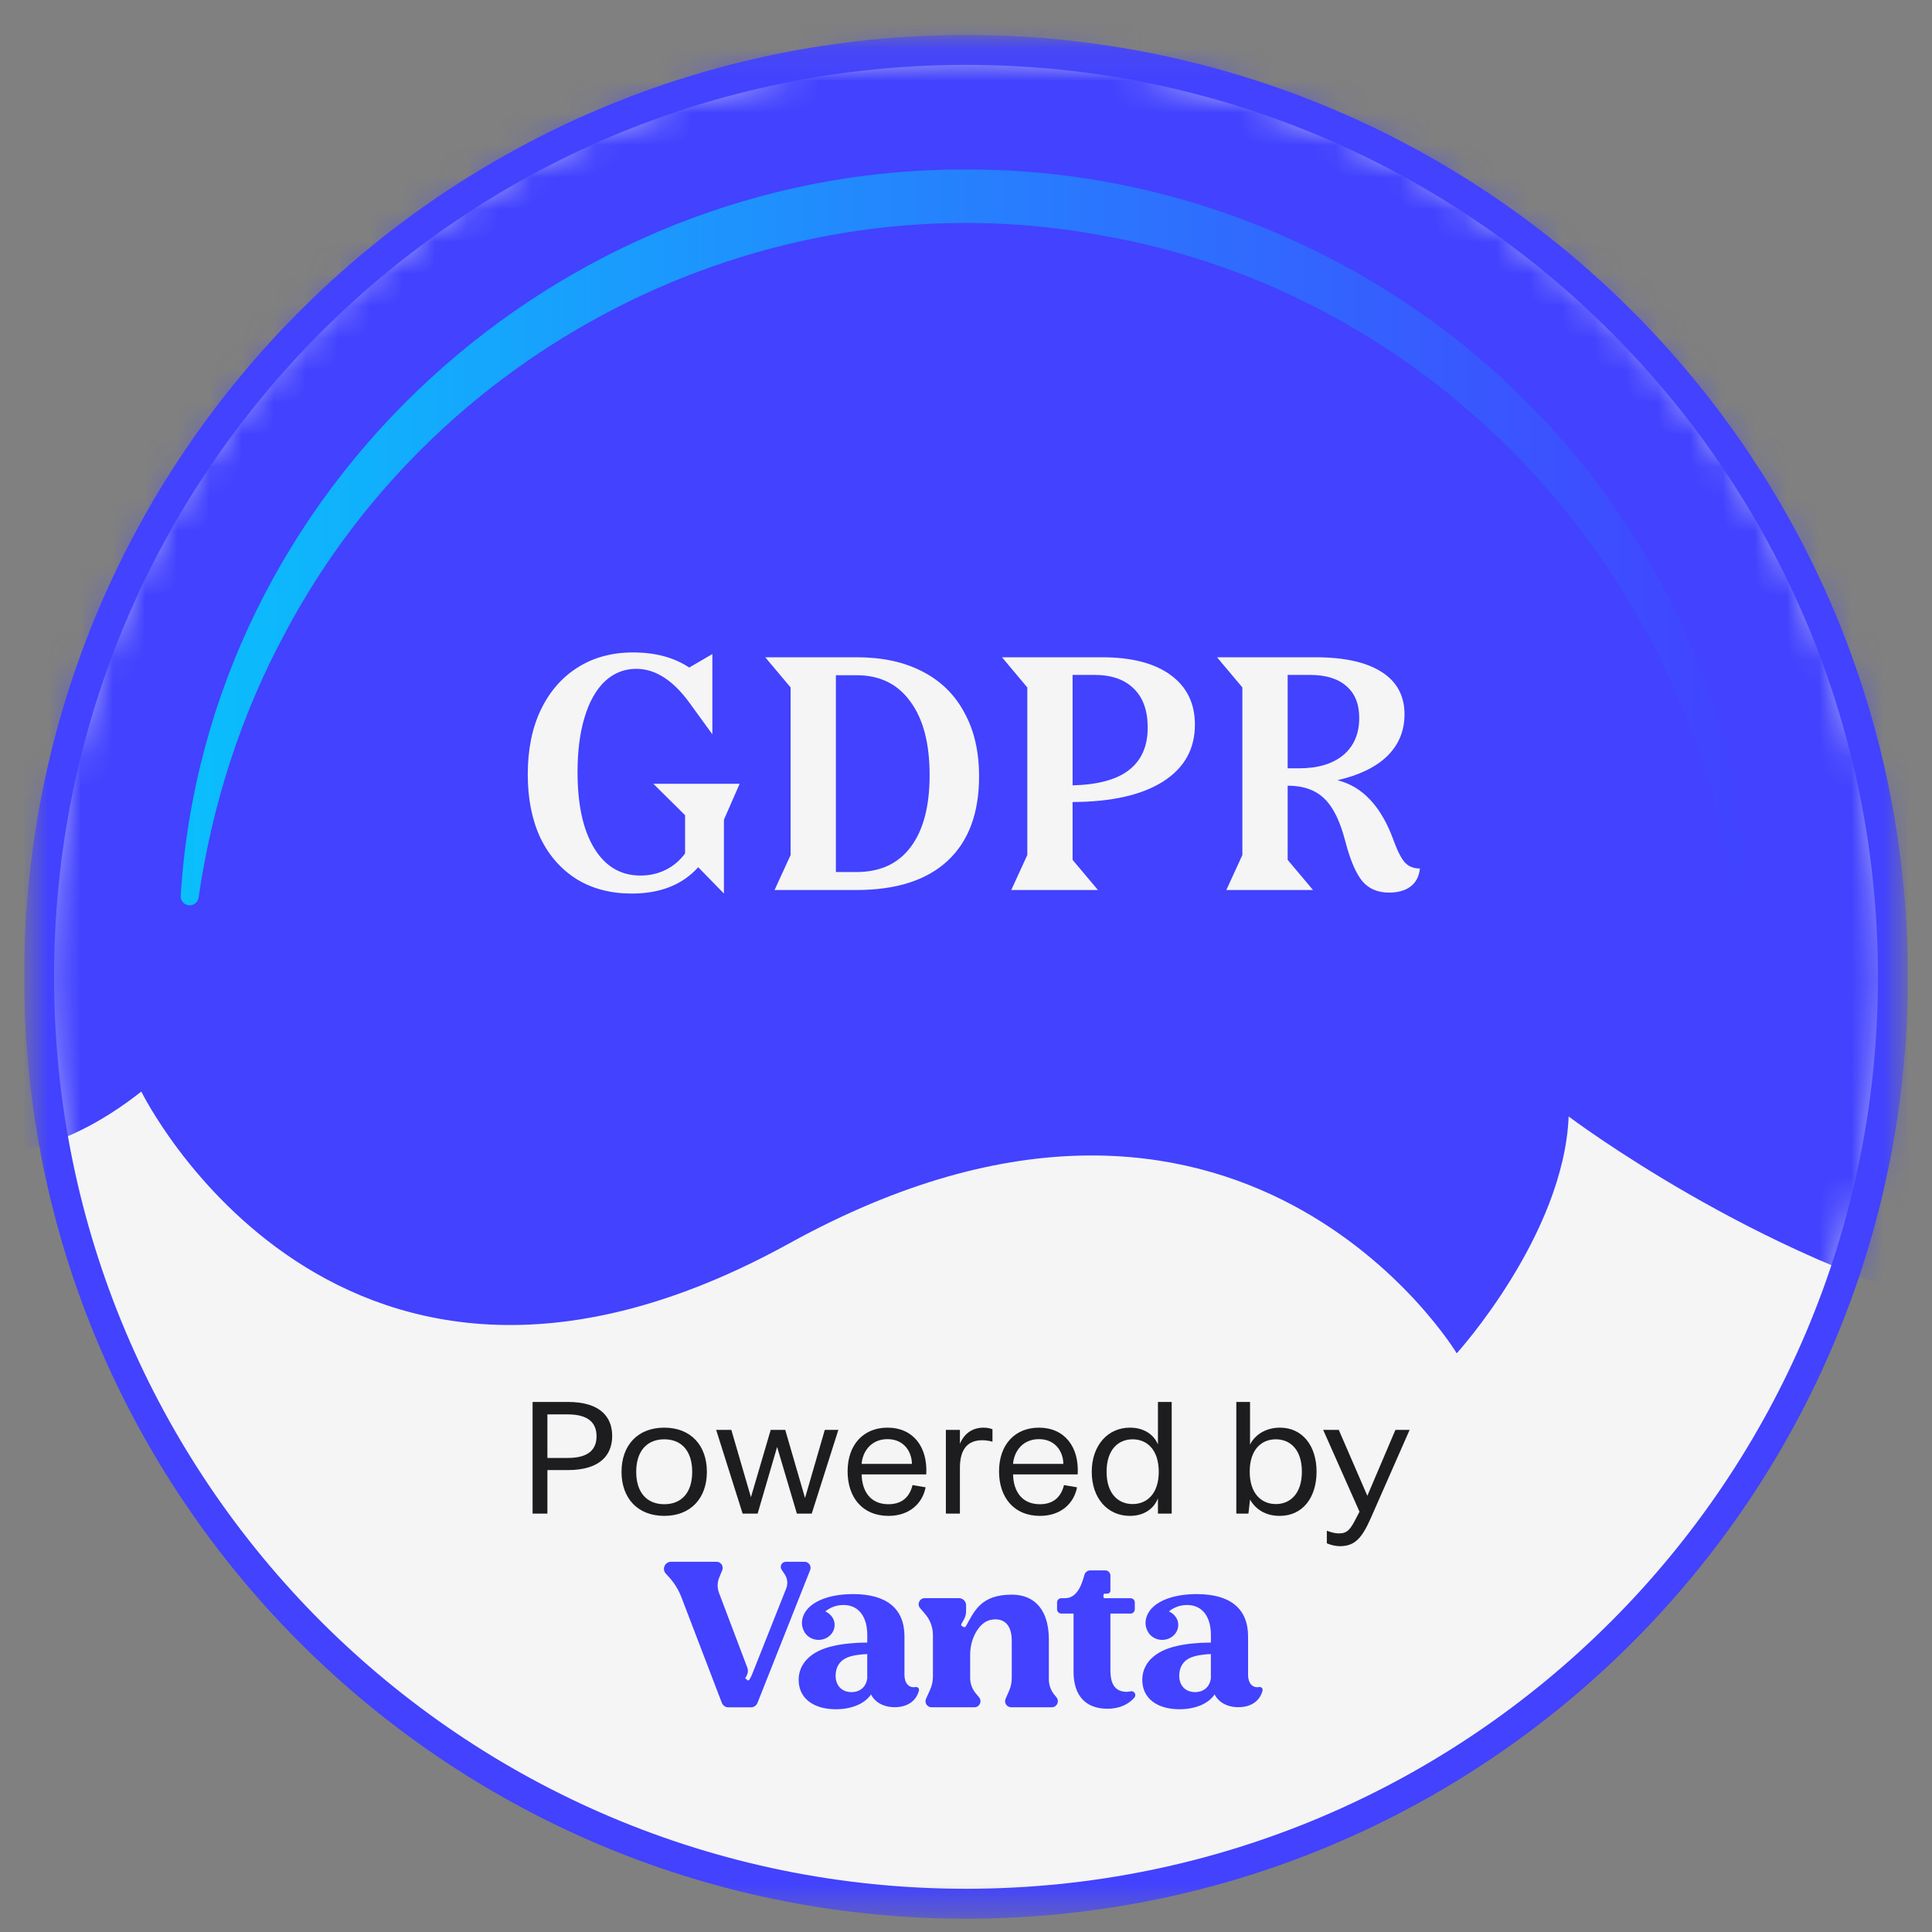
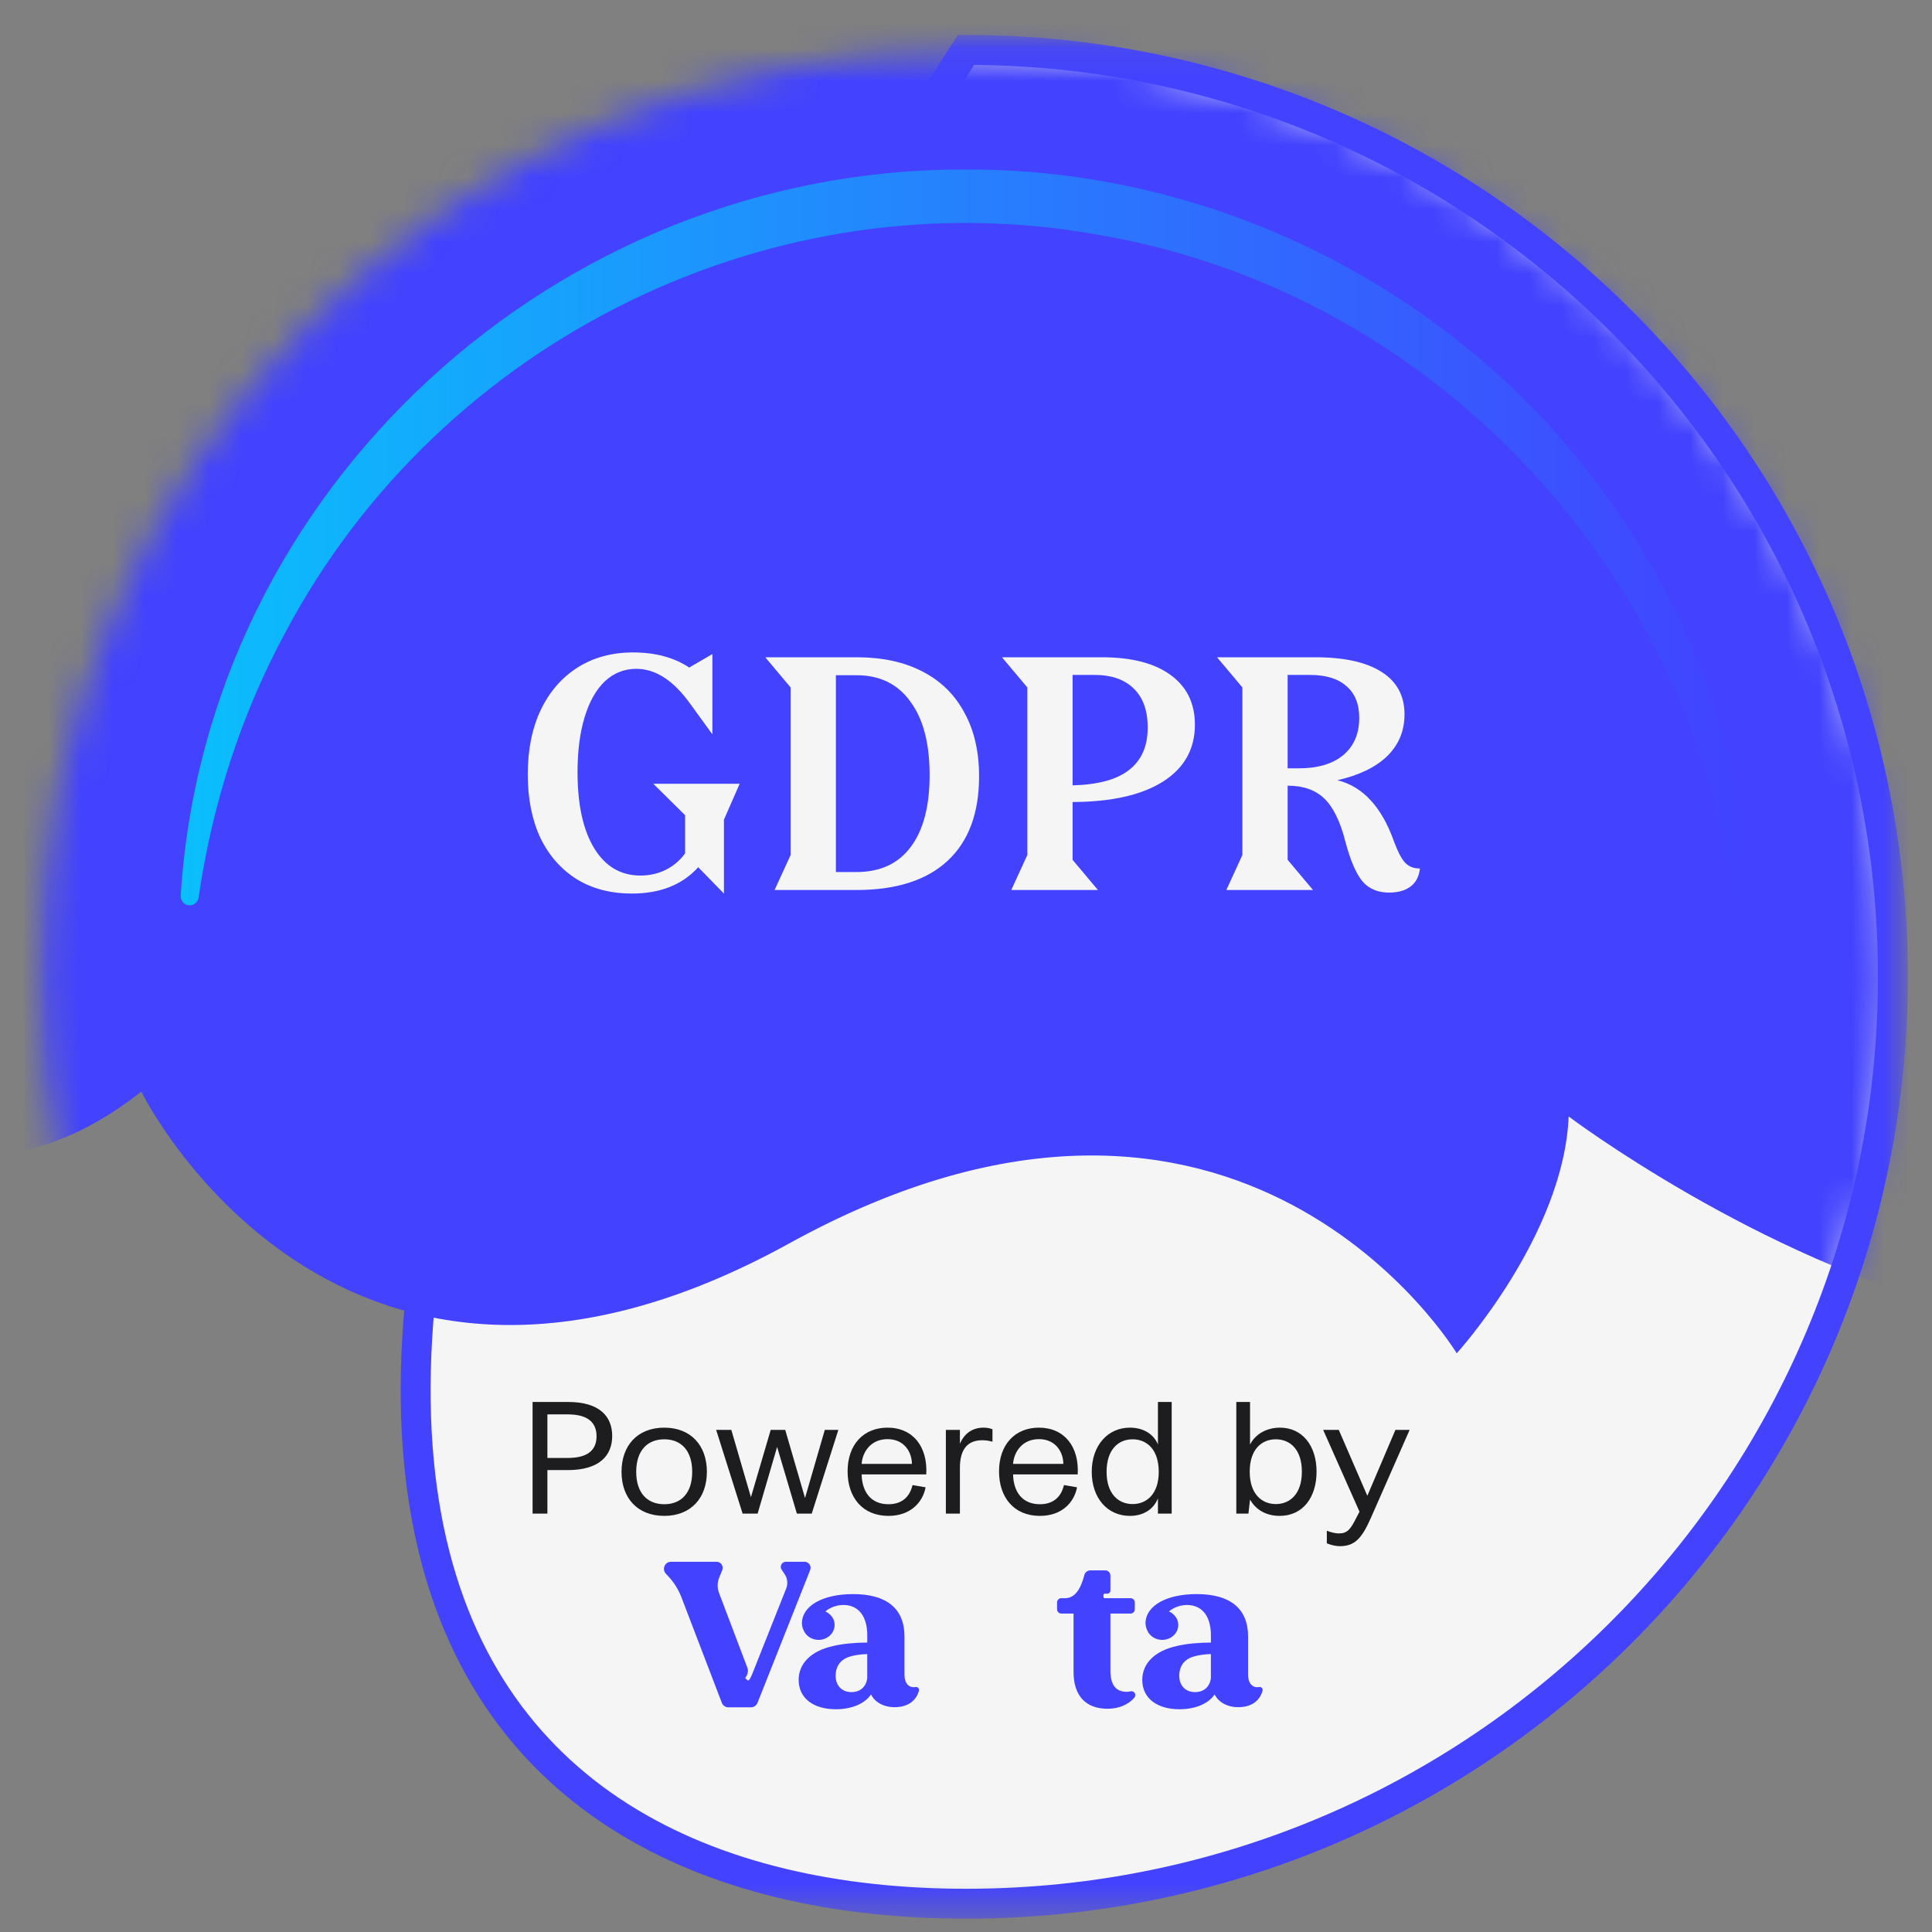
<svg xmlns="http://www.w3.org/2000/svg" width="60" height="60" viewBox="0 0 60 60" fill="none">
  <rect x="0" y="0" width="60" height="60" fill="#808080" stroke="none" />
  <g clip-path="url(#clip0_6079_11520)">
    <g clip-path="url(#clip1_6079_11520)">
      <mask id="mask0_6079_11520" style="mask-type:luminance" maskUnits="userSpaceOnUse" x="0" y="1" width="60" height="59">
        <path d="M59.25 1.085H0.75V59.585H59.25V1.085Z" fill="white" />
      </mask>
      <g mask="url(#mask0_6079_11520)">
-         <path d="M30 59.122C45.899 59.122 58.786 46.234 58.786 30.336C58.786 14.438 45.899 1.55 30 1.55C14.102 1.55 1.214 14.438 1.214 30.336C1.214 46.234 14.102 59.122 30 59.122Z" fill="#F5F5F6" stroke="#4242FF" stroke-width="0.929" stroke-miterlimit="10" />
+         <path d="M30 59.122C45.899 59.122 58.786 46.234 58.786 30.336C58.786 14.438 45.899 1.55 30 1.55C1.214 46.234 14.102 59.122 30 59.122Z" fill="#F5F5F6" stroke="#4242FF" stroke-width="0.929" stroke-miterlimit="10" />
        <mask id="mask1_6079_11520" style="mask-type:luminance" maskUnits="userSpaceOnUse" x="1" y="1" width="58" height="59">
          <path d="M30 59.122C45.899 59.122 58.786 46.234 58.786 30.336C58.786 14.438 45.899 1.55 30 1.55C14.102 1.55 1.214 14.438 1.214 30.336C1.214 46.234 14.102 59.122 30 59.122Z" fill="white" />
        </mask>
        <g mask="url(#mask1_6079_11520)">
          <path d="M-30.399 -20.843C-30.399 -20.843 -40.062 -5.457 -27.831 7.505C-15.599 20.467 -17.886 33.752 -17.886 33.752C-17.886 33.752 -9.785 35.185 -8.279 30.309C-8.279 30.309 -3.225 39.88 4.389 33.9C4.389 33.9 10.476 46.353 24.506 38.617C38.536 30.881 45.24 42.028 45.24 42.028C45.24 42.028 48.564 38.372 48.716 34.673C48.716 34.673 72.129 52.338 77.185 29.987L92.519 -2.472L-17.674 -54.533C-17.674 -54.533 -44.896 -34.077 -30.399 -20.843Z" fill="#4242FF" />
        </g>
-         <path d="M32.741 52.627C32.632 52.493 32.573 52.326 32.573 52.154V50.911C32.573 50.029 32.157 49.523 31.422 49.523C30.443 49.523 30.253 50.057 29.992 50.511C29.979 50.533 29.951 50.541 29.929 50.528L29.874 50.5C29.851 50.487 29.843 50.458 29.856 50.435L29.93 50.305C29.977 50.224 30.003 50.133 30.003 50.039V49.851C30.003 49.731 29.904 49.632 29.783 49.632H28.717C28.556 49.632 28.47 49.821 28.575 49.942L28.73 50.123C28.887 50.306 28.973 50.538 28.973 50.778V52.068C28.973 52.212 28.942 52.353 28.882 52.484L28.759 52.756C28.702 52.88 28.793 53.021 28.93 53.021H30.262C30.421 53.021 30.508 52.837 30.407 52.714L30.299 52.583C30.189 52.449 30.129 52.281 30.129 52.107V51.395C30.129 51.146 30.188 50.9 30.313 50.684C30.464 50.423 30.661 50.29 30.909 50.29C31.241 50.29 31.421 50.526 31.421 50.955V52.111C31.421 52.251 31.392 52.389 31.335 52.517L31.23 52.757C31.175 52.881 31.266 53.02 31.401 53.02H32.666C32.823 53.02 32.911 52.837 32.811 52.714L32.74 52.626L32.741 52.627Z" fill="#4242FF" />
        <path d="M35.115 52.526C35.072 52.534 35.03 52.54 34.994 52.541C34.65 52.541 34.485 52.324 34.485 51.879V50.111H35.111C35.183 50.111 35.242 50.052 35.242 49.98V49.765C35.242 49.693 35.183 49.634 35.111 49.634H34.31C34.288 49.634 34.269 49.616 34.269 49.593V49.533C34.269 49.511 34.287 49.492 34.309 49.492H34.391C34.443 49.492 34.485 49.45 34.485 49.398V48.93C34.485 48.841 34.412 48.769 34.323 48.769H33.863C33.779 48.769 33.705 48.823 33.679 48.903C33.627 49.079 33.498 49.633 33.082 49.633H32.959C32.886 49.633 32.828 49.692 32.828 49.764V49.979C32.828 50.051 32.886 50.11 32.959 50.11H33.34V51.923C33.34 52.66 33.716 53.067 34.396 53.067C34.735 53.067 35.043 52.944 35.23 52.72C35.302 52.633 35.227 52.502 35.115 52.524L35.115 52.526Z" fill="#4242FF" />
        <path d="M28.429 52.393C28.227 52.429 28.089 52.27 28.089 52.021V50.821C28.089 49.966 27.547 49.506 26.493 49.506C25.55 49.506 24.906 49.868 24.904 50.416C24.904 50.514 24.94 50.611 24.995 50.704C25.082 50.838 25.24 50.928 25.421 50.928C25.696 50.928 25.92 50.72 25.92 50.464C25.92 50.202 25.697 50.069 25.63 50.044C25.679 50.003 25.885 49.844 26.19 49.844C26.674 49.844 26.934 50.212 26.934 50.784V51.011C26.57 51.011 26.163 51.048 25.876 51.118C25.173 51.272 24.803 51.672 24.803 52.17C24.803 52.732 25.25 53.082 25.958 53.082C26.45 53.082 26.858 52.91 27.05 52.622C27.17 52.864 27.439 53.018 27.783 53.018C28.229 53.018 28.463 52.785 28.537 52.509C28.556 52.43 28.496 52.38 28.429 52.394V52.393ZM26.933 52.123C26.895 52.391 26.711 52.55 26.442 52.55C26.149 52.55 25.951 52.353 25.951 52.04C25.951 51.797 26.059 51.586 26.296 51.483C26.455 51.413 26.703 51.375 26.933 51.368V52.123Z" fill="#4242FF" />
        <path d="M39.1 52.393C38.898 52.429 38.76 52.27 38.76 52.021V50.821C38.76 49.966 38.218 49.506 37.164 49.506C36.221 49.506 35.577 49.868 35.575 50.416C35.575 50.514 35.611 50.611 35.666 50.704C35.754 50.838 35.911 50.928 36.093 50.928C36.368 50.928 36.592 50.72 36.592 50.464C36.592 50.202 36.368 50.069 36.302 50.044C36.35 50.003 36.556 49.844 36.861 49.844C37.346 49.844 37.606 50.212 37.606 50.784V51.011C37.242 51.011 36.834 51.048 36.547 51.118C35.845 51.272 35.474 51.672 35.474 52.17C35.474 52.732 35.921 53.082 36.63 53.082C37.121 53.082 37.53 52.91 37.721 52.622C37.842 52.864 38.11 53.018 38.455 53.018C38.901 53.018 39.135 52.785 39.208 52.509C39.227 52.43 39.167 52.38 39.1 52.394V52.393ZM37.605 52.123C37.567 52.391 37.382 52.55 37.113 52.55C36.82 52.55 36.622 52.353 36.622 52.04C36.622 51.797 36.731 51.586 36.967 51.483C37.127 51.413 37.374 51.375 37.605 51.368V52.123Z" fill="#4242FF" />
        <path d="M24.983 48.503H24.404C24.28 48.503 24.205 48.642 24.273 48.746L24.373 48.896C24.457 49.025 24.474 49.187 24.417 49.33L23.379 51.943C23.332 52.068 23.282 52.155 23.261 52.176C23.249 52.187 23.23 52.191 23.215 52.18L23.16 52.136C23.142 52.123 23.143 52.104 23.16 52.086C23.19 52.045 23.209 51.997 23.22 51.952C23.233 51.899 23.229 51.843 23.209 51.791L22.329 49.467C22.271 49.313 22.274 49.143 22.336 48.992L22.43 48.763C22.48 48.639 22.39 48.503 22.256 48.503H20.839C20.647 48.503 20.548 48.731 20.678 48.871L20.768 48.969C20.933 49.149 21.064 49.357 21.154 49.584L22.418 52.885C22.451 52.968 22.532 53.023 22.621 53.023H23.32C23.411 53.023 23.491 52.968 23.524 52.885L25.16 48.76C25.209 48.636 25.118 48.502 24.985 48.502L24.983 48.503Z" fill="#4242FF" />
        <path d="M5.612 27.818C6.4 15.157 17.304 5.244 29.93 5.265C37.631 5.21 45.104 8.935 49.688 15.122C50.594 16.342 51.387 17.642 52.051 19.003C53.37 21.727 54.176 24.691 54.373 27.682C54.379 28.029 53.892 28.099 53.818 27.741C52.355 17.505 44.414 9.085 34.199 7.308C24.064 5.438 13.705 10.53 8.87 19.627C7.491 22.172 6.587 24.979 6.167 27.876C6.145 28.028 6.004 28.134 5.851 28.113C5.707 28.092 5.604 27.962 5.612 27.82V27.818Z" fill="url(#paint0_linear_6079_11520)" />
        <path d="M16.54 47.007H17V45.655H17.63C18.64 45.655 19.012 45.184 19.012 44.594C19.012 44.005 18.64 43.539 17.64 43.539H16.54V47.007ZM17 45.278V43.925H17.634C18.299 43.925 18.526 44.213 18.526 44.604C18.526 44.996 18.299 45.278 17.634 45.278H17ZM20.63 47.077C21.457 47.077 21.953 46.522 21.953 45.709C21.953 44.892 21.457 44.337 20.63 44.337C19.797 44.337 19.302 44.892 19.302 45.709C19.302 46.522 19.797 47.077 20.63 47.077ZM20.63 46.715C20.1 46.715 19.758 46.363 19.758 45.709C19.758 45.055 20.1 44.699 20.63 44.699C21.16 44.699 21.497 45.055 21.497 45.709C21.497 46.363 21.16 46.715 20.63 46.715ZM25.615 44.406L25.001 46.522L24.386 44.406H23.935L23.321 46.497L22.712 44.406H22.241L23.063 47.007H23.529L24.134 44.936L24.748 47.007H25.209L26.036 44.406H25.615ZM27.562 44.337C26.823 44.337 26.323 44.857 26.323 45.694C26.323 46.507 26.789 47.077 27.591 47.077C28.26 47.077 28.652 46.675 28.746 46.19L28.34 46.12C28.241 46.527 27.973 46.715 27.591 46.715C27.017 46.715 26.769 46.294 26.759 45.789H28.766C28.815 44.931 28.355 44.337 27.562 44.337ZM26.759 45.462C26.784 45.1 27.037 44.694 27.562 44.694C28.097 44.694 28.32 45.115 28.32 45.462H26.759ZM29.375 47.007H29.811V45.585C29.811 44.956 30.094 44.728 30.505 44.728C30.609 44.728 30.713 44.743 30.822 44.773V44.386C30.743 44.357 30.659 44.337 30.545 44.337C30.228 44.337 29.96 44.49 29.811 44.837V44.406H29.375V47.007ZM32.265 44.337C31.527 44.337 31.026 44.857 31.026 45.694C31.026 46.507 31.492 47.077 32.295 47.077C32.964 47.077 33.355 46.675 33.449 46.19L33.043 46.12C32.944 46.527 32.676 46.715 32.295 46.715C31.72 46.715 31.472 46.294 31.462 45.789H33.469C33.519 44.931 33.058 44.337 32.265 44.337ZM31.462 45.462C31.487 45.1 31.74 44.694 32.265 44.694C32.8 44.694 33.023 45.115 33.023 45.462H31.462ZM35.961 43.539V44.857C35.823 44.535 35.511 44.337 35.089 44.337C34.401 44.337 33.905 44.892 33.905 45.709C33.905 46.522 34.391 47.077 35.089 47.077C35.516 47.077 35.828 46.869 35.961 46.532V47.007H36.388V43.539H35.961ZM35.174 46.71C34.728 46.71 34.366 46.388 34.366 45.709C34.366 45.02 34.728 44.699 35.174 44.699C35.62 44.699 35.986 45.02 35.986 45.709C35.986 46.388 35.62 46.71 35.174 46.71ZM39.752 44.337C39.331 44.337 38.984 44.54 38.821 44.862V43.539H38.395V47.007H38.771L38.821 46.571C39.004 46.889 39.321 47.077 39.742 47.077C40.466 47.077 40.887 46.497 40.887 45.704C40.887 44.892 40.441 44.337 39.752 44.337ZM39.623 46.71C39.178 46.71 38.811 46.388 38.811 45.704C38.811 45.02 39.173 44.699 39.623 44.699C40.069 44.699 40.431 45.02 40.431 45.704C40.431 46.388 40.069 46.71 39.623 46.71ZM43.336 44.406L42.464 46.453L41.577 44.406H41.092L42.221 46.948L42.137 47.107C41.944 47.488 41.855 47.622 41.577 47.622C41.473 47.622 41.33 47.587 41.206 47.538V47.929C41.334 47.984 41.488 48.018 41.607 48.018C42.068 48.018 42.291 47.785 42.578 47.131L43.777 44.406H43.336Z" fill="#1D1D1F" />
        <path d="M22.482 25.457V27.75L21.684 26.932C21.193 27.477 20.505 27.75 19.621 27.75C18.963 27.75 18.391 27.6 17.906 27.301C17.421 26.995 17.045 26.567 16.779 26.015C16.52 25.457 16.39 24.802 16.39 24.051C16.39 23.286 16.523 22.622 16.789 22.057C17.062 21.485 17.444 21.043 17.936 20.731C18.428 20.418 19.003 20.262 19.661 20.262C20.352 20.262 20.933 20.418 21.405 20.731L22.123 20.312V22.805L21.435 21.857C20.917 21.133 20.358 20.771 19.76 20.771C19.388 20.771 19.062 20.9 18.783 21.16C18.511 21.419 18.301 21.791 18.155 22.276C18.009 22.755 17.936 23.323 17.936 23.981C17.936 24.991 18.109 25.779 18.454 26.344C18.8 26.909 19.278 27.191 19.89 27.191C20.176 27.191 20.438 27.131 20.677 27.012C20.917 26.892 21.116 26.723 21.276 26.503V25.317L20.289 24.34H22.971L22.482 25.457ZM24.553 26.553V21.349L23.766 20.412H26.607C27.398 20.412 28.076 20.558 28.641 20.851C29.213 21.143 29.648 21.568 29.947 22.127C30.253 22.678 30.406 23.34 30.406 24.111C30.406 25.254 30.08 26.128 29.429 26.733C28.777 27.338 27.834 27.64 26.597 27.64H24.055L24.553 26.553ZM25.959 20.97V27.082H26.597C27.335 27.082 27.897 26.822 28.282 26.304C28.674 25.785 28.87 25.041 28.87 24.071C28.87 23.087 28.671 22.326 28.272 21.788C27.88 21.243 27.325 20.97 26.607 20.97H25.959ZM31.904 26.553V21.349L31.117 20.412H34.217C35.141 20.412 35.852 20.595 36.351 20.96C36.856 21.326 37.109 21.841 37.109 22.506C37.109 23.263 36.78 23.851 36.122 24.27C35.464 24.689 34.526 24.902 33.31 24.908V26.703L34.098 27.64H31.406L31.904 26.553ZM33.31 20.96V24.39C34.101 24.37 34.686 24.21 35.065 23.911C35.45 23.612 35.643 23.174 35.643 22.595C35.643 22.07 35.5 21.668 35.214 21.389C34.929 21.103 34.52 20.96 33.988 20.96H33.31ZM38.583 26.553V21.349L37.796 20.412H40.847C41.751 20.412 42.438 20.565 42.91 20.87C43.382 21.169 43.618 21.608 43.618 22.186C43.618 22.698 43.439 23.13 43.08 23.483C42.721 23.828 42.206 24.077 41.535 24.23C41.933 24.33 42.276 24.536 42.561 24.848C42.854 25.161 43.096 25.586 43.289 26.125C43.409 26.45 43.525 26.673 43.638 26.793C43.751 26.912 43.904 26.972 44.097 26.972C44.07 27.218 43.974 27.404 43.808 27.53C43.642 27.657 43.419 27.72 43.14 27.72C42.787 27.72 42.512 27.603 42.312 27.371C42.113 27.131 41.937 26.723 41.784 26.145C41.624 25.513 41.405 25.064 41.126 24.799C40.853 24.533 40.474 24.4 39.989 24.4V26.703L40.777 27.64H38.085L38.583 26.553ZM39.989 20.96V23.861H40.338C40.923 23.861 41.382 23.725 41.714 23.453C42.046 23.174 42.212 22.788 42.212 22.296C42.212 21.864 42.08 21.535 41.814 21.309C41.554 21.076 41.176 20.96 40.677 20.96H39.989Z" fill="#F5F5F6" />
      </g>
    </g>
  </g>
  <defs>
    <linearGradient id="paint0_linear_6079_11520" x1="5.612" y1="16.69" x2="54.373" y2="16.69" gradientUnits="userSpaceOnUse">
      <stop stop-color="#0ABFFC" />
      <stop offset="1" stop-color="#4242FF" />
    </linearGradient>
    <clipPath id="clip0_6079_11520">
      <rect width="60" height="60" fill="white" />
    </clipPath>
    <clipPath id="clip1_6079_11520">
      <rect width="58.5" height="59.052" fill="white" transform="translate(0.75 0.75)" />
    </clipPath>
  </defs>
</svg>